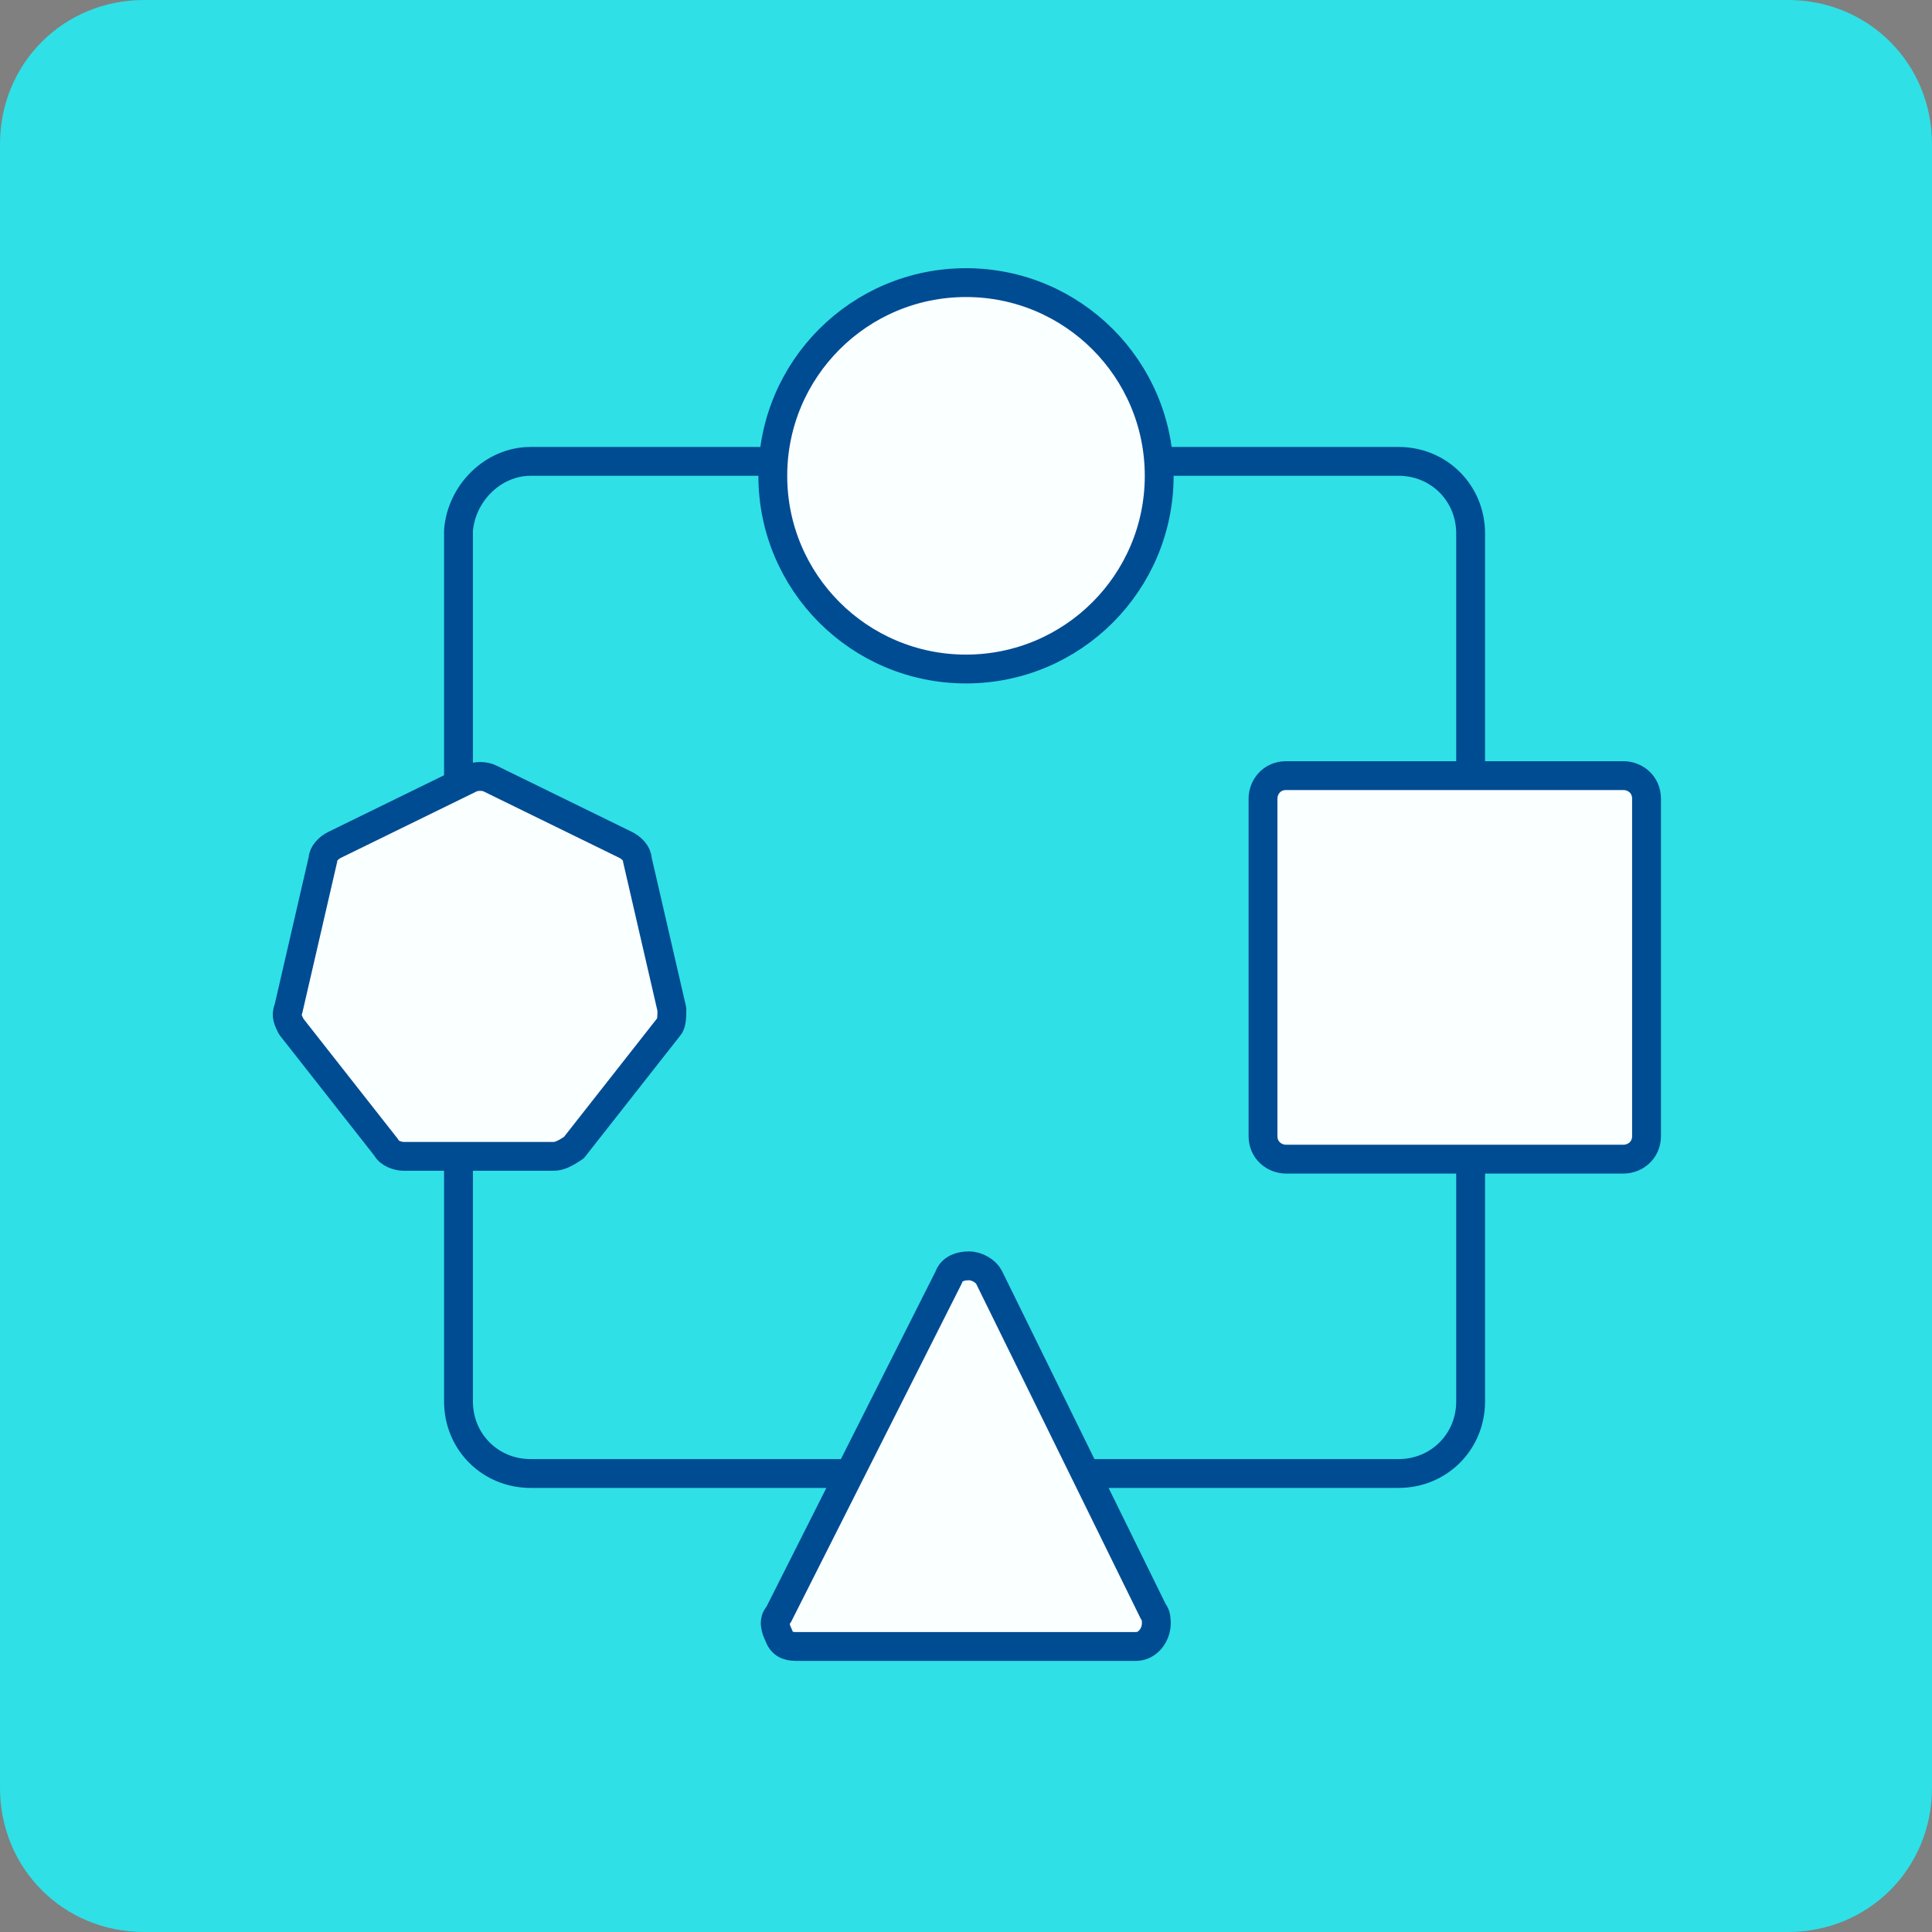
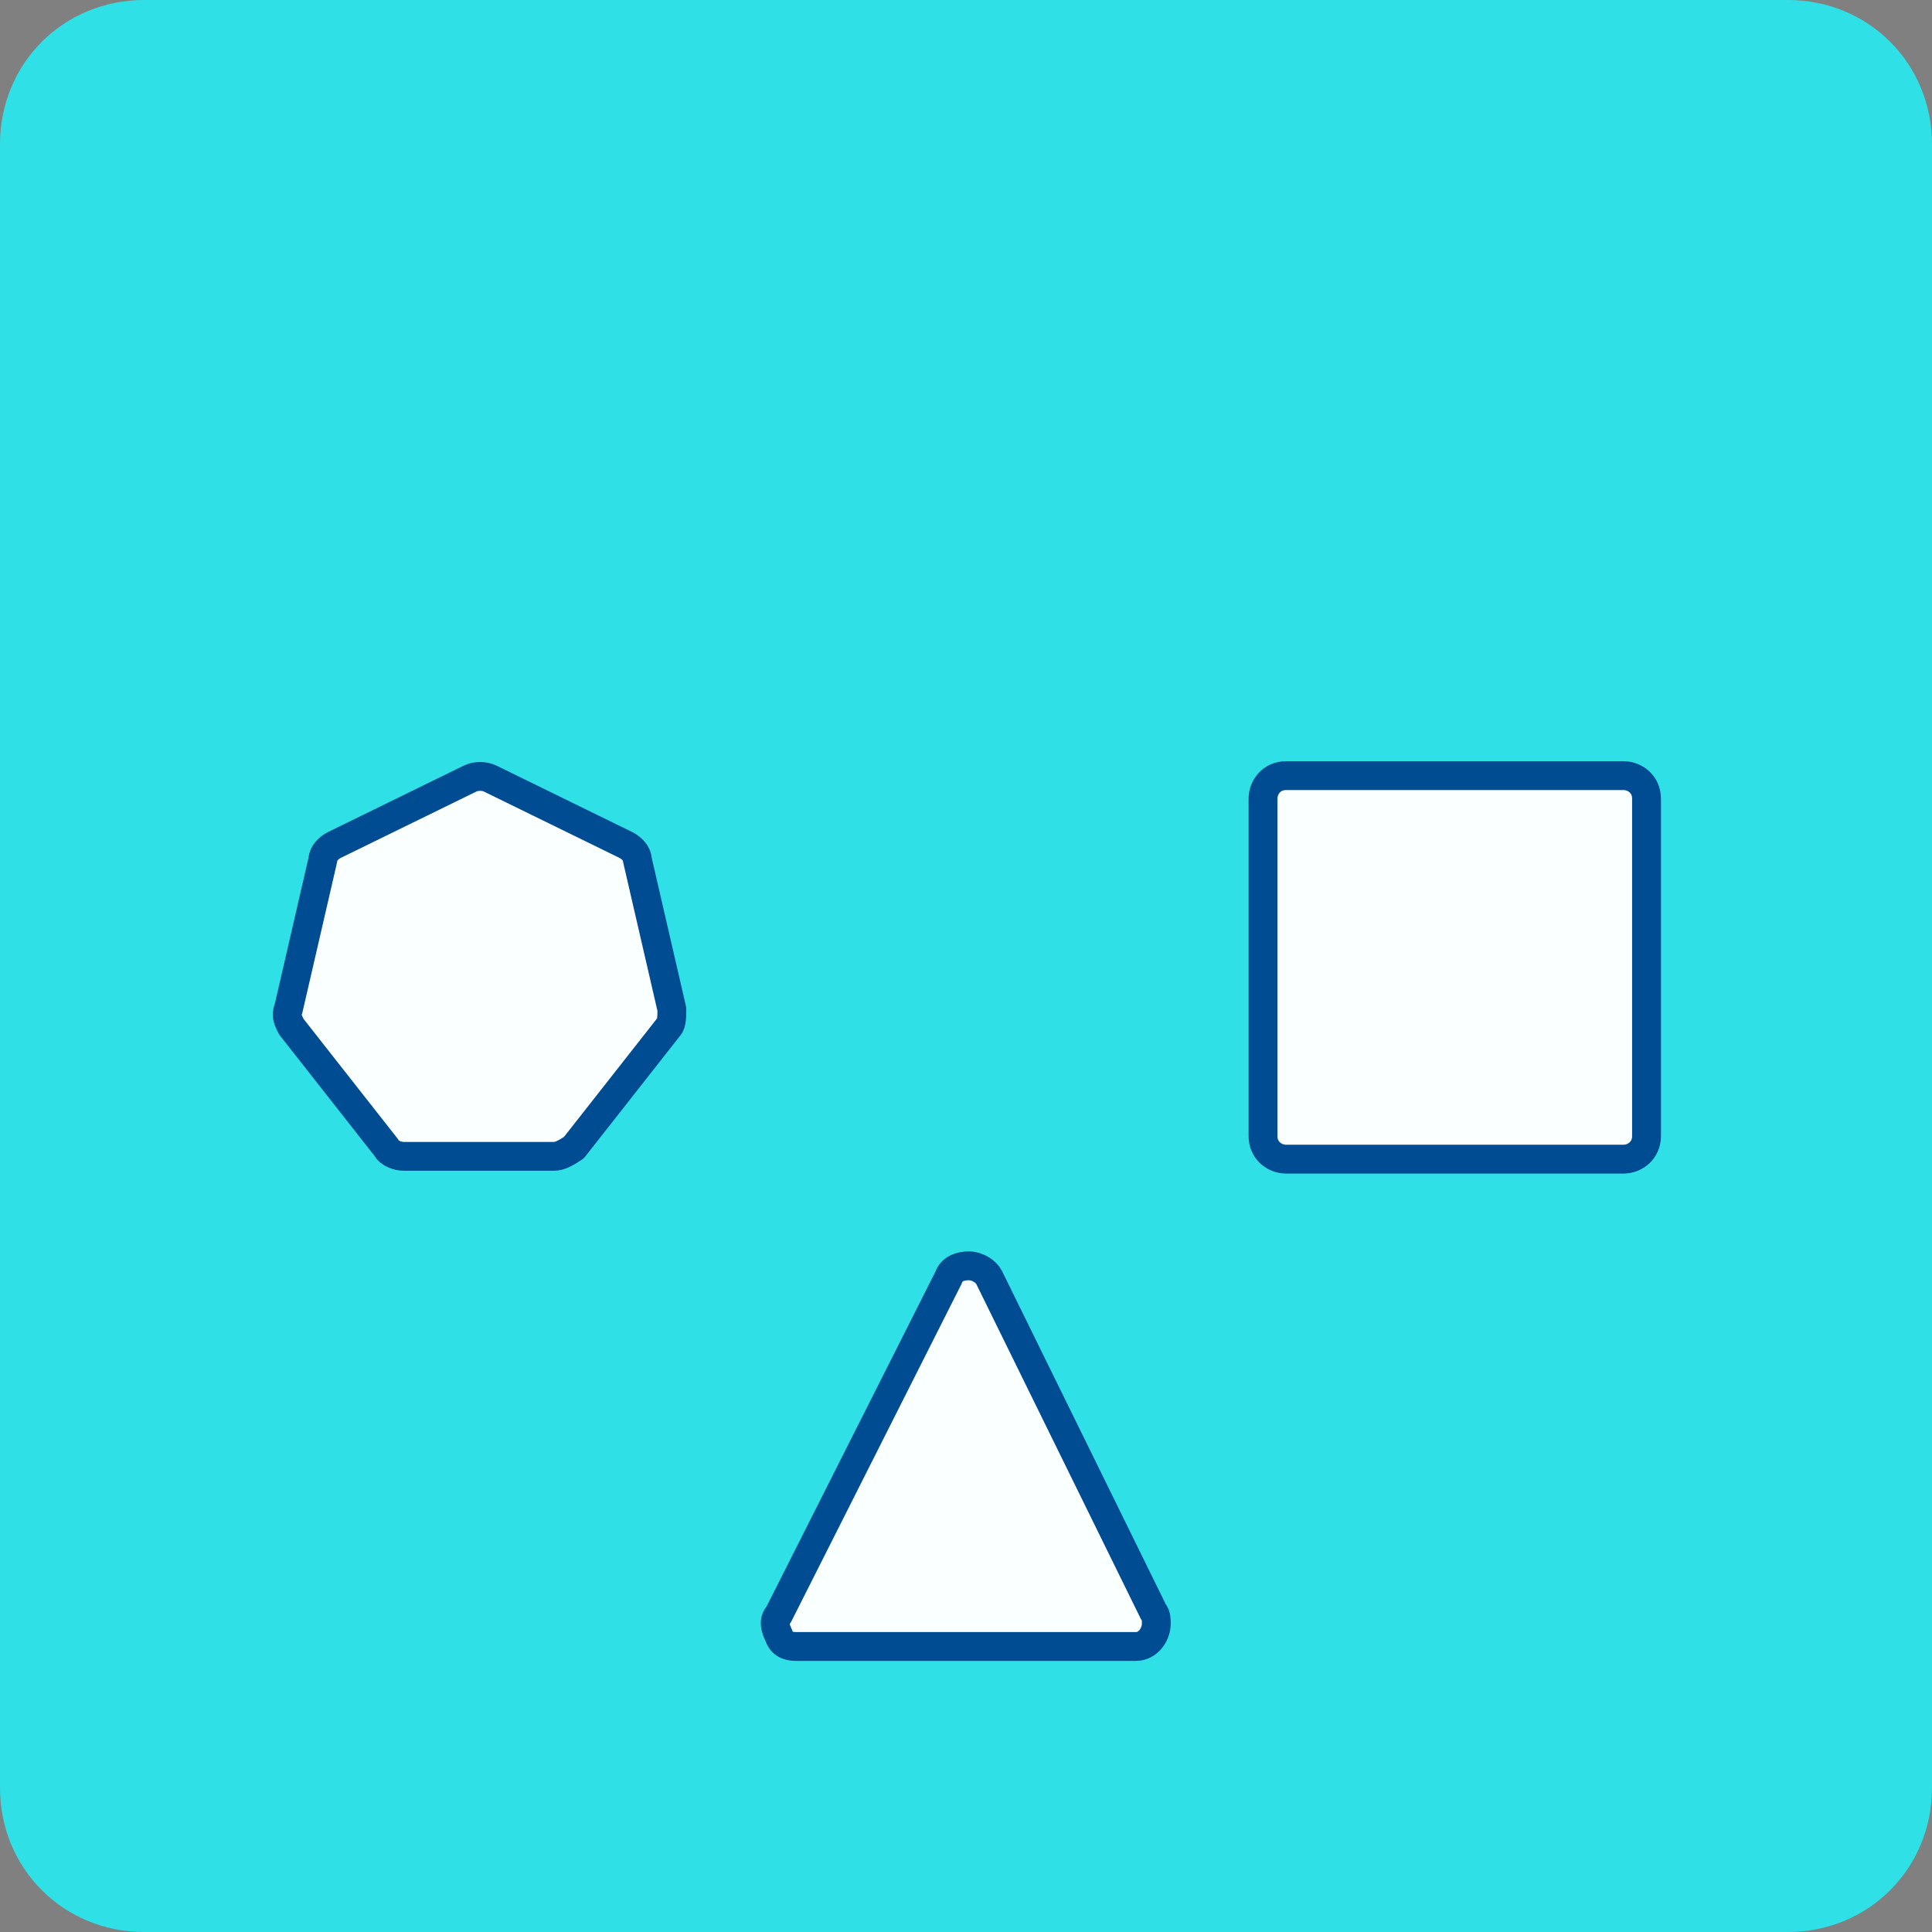
<svg xmlns="http://www.w3.org/2000/svg" width="67" height="67" viewBox="0 0 67 67" fill="none">
  <rect x="0" y="0" width="67" height="67" fill="#808080" stroke="none" />
  <g clip-path="url(#clip0_3434_9337)">
    <path d="M5 0H62C64.8 0 67 2.2 67 5V62C67 64.8 64.8 67 62 67H5C2.2 67 0 64.8 0 62V5C0 2.2 2.2 0 5 0Z" fill="#2FE0E6" />
-     <path d="M18.4 16H48.5C49.9 16 51 17.1 51 18.5V48.6C51 50 49.9 51.1 48.5 51.1H18.4C17 51.1 15.9 50 15.9 48.6V18.4C16 17.1 17.1 16 18.4 16Z" stroke="#004C93" stroke-linecap="round" stroke-linejoin="round" />
-     <path fill-rule="evenodd" clip-rule="evenodd" d="M33.5 23.201C29.8 23.201 26.8 20.201 26.8 16.501C26.8 12.801 29.8 9.801 33.5 9.801C37.2 9.801 40.2 12.801 40.2 16.501C40.2 20.201 37.2 23.201 33.5 23.201Z" fill="#FAFFFF" stroke="#004C93" stroke-linecap="round" stroke-linejoin="round" />
    <path fill-rule="evenodd" clip-rule="evenodd" d="M56.3 40.198H44.6C44.2 40.198 43.8 39.898 43.8 39.398V27.698C43.8 27.298 44.1 26.898 44.6 26.898H56.3C56.7 26.898 57.1 27.198 57.1 27.698V39.398C57.1 39.898 56.7 40.198 56.3 40.198Z" fill="#FAFFFF" stroke="#004C93" stroke-linecap="round" stroke-linejoin="round" />
    <path fill-rule="evenodd" clip-rule="evenodd" d="M39.4 57.098H27.6C27.3 57.098 27.1 56.998 27 56.698C26.9 56.498 26.8 56.198 27 55.998L32.9 44.298C33 43.998 33.3 43.898 33.6 43.898C33.9 43.898 34.2 44.098 34.3 44.298L40 55.898C40.1 55.998 40.1 56.198 40.1 56.298C40.1 56.698 39.8 57.098 39.4 57.098Z" fill="#FAFFFF" stroke="#004C93" stroke-linecap="round" stroke-linejoin="round" />
    <path fill-rule="evenodd" clip-rule="evenodd" d="M19.2 40.101H14C13.8 40.101 13.5 40.001 13.4 39.801L10.1 35.601C10 35.401 9.9 35.201 10 35.001L11.2 29.801C11.2 29.601 11.4 29.401 11.6 29.301L16.3 27.001C16.5 26.901 16.8 26.901 17 27.001L21.7 29.301C21.9 29.401 22.1 29.601 22.1 29.801L23.3 35.001C23.3 35.201 23.3 35.501 23.2 35.601L19.9 39.801C19.6 40.001 19.4 40.101 19.2 40.101Z" fill="#FAFFFF" stroke="#004C93" stroke-linecap="round" stroke-linejoin="round" />
  </g>
  <defs>
    <clipPath id="clip0_3434_9337">
      <rect width="67" height="67" fill="white" />
    </clipPath>
  </defs>
</svg>